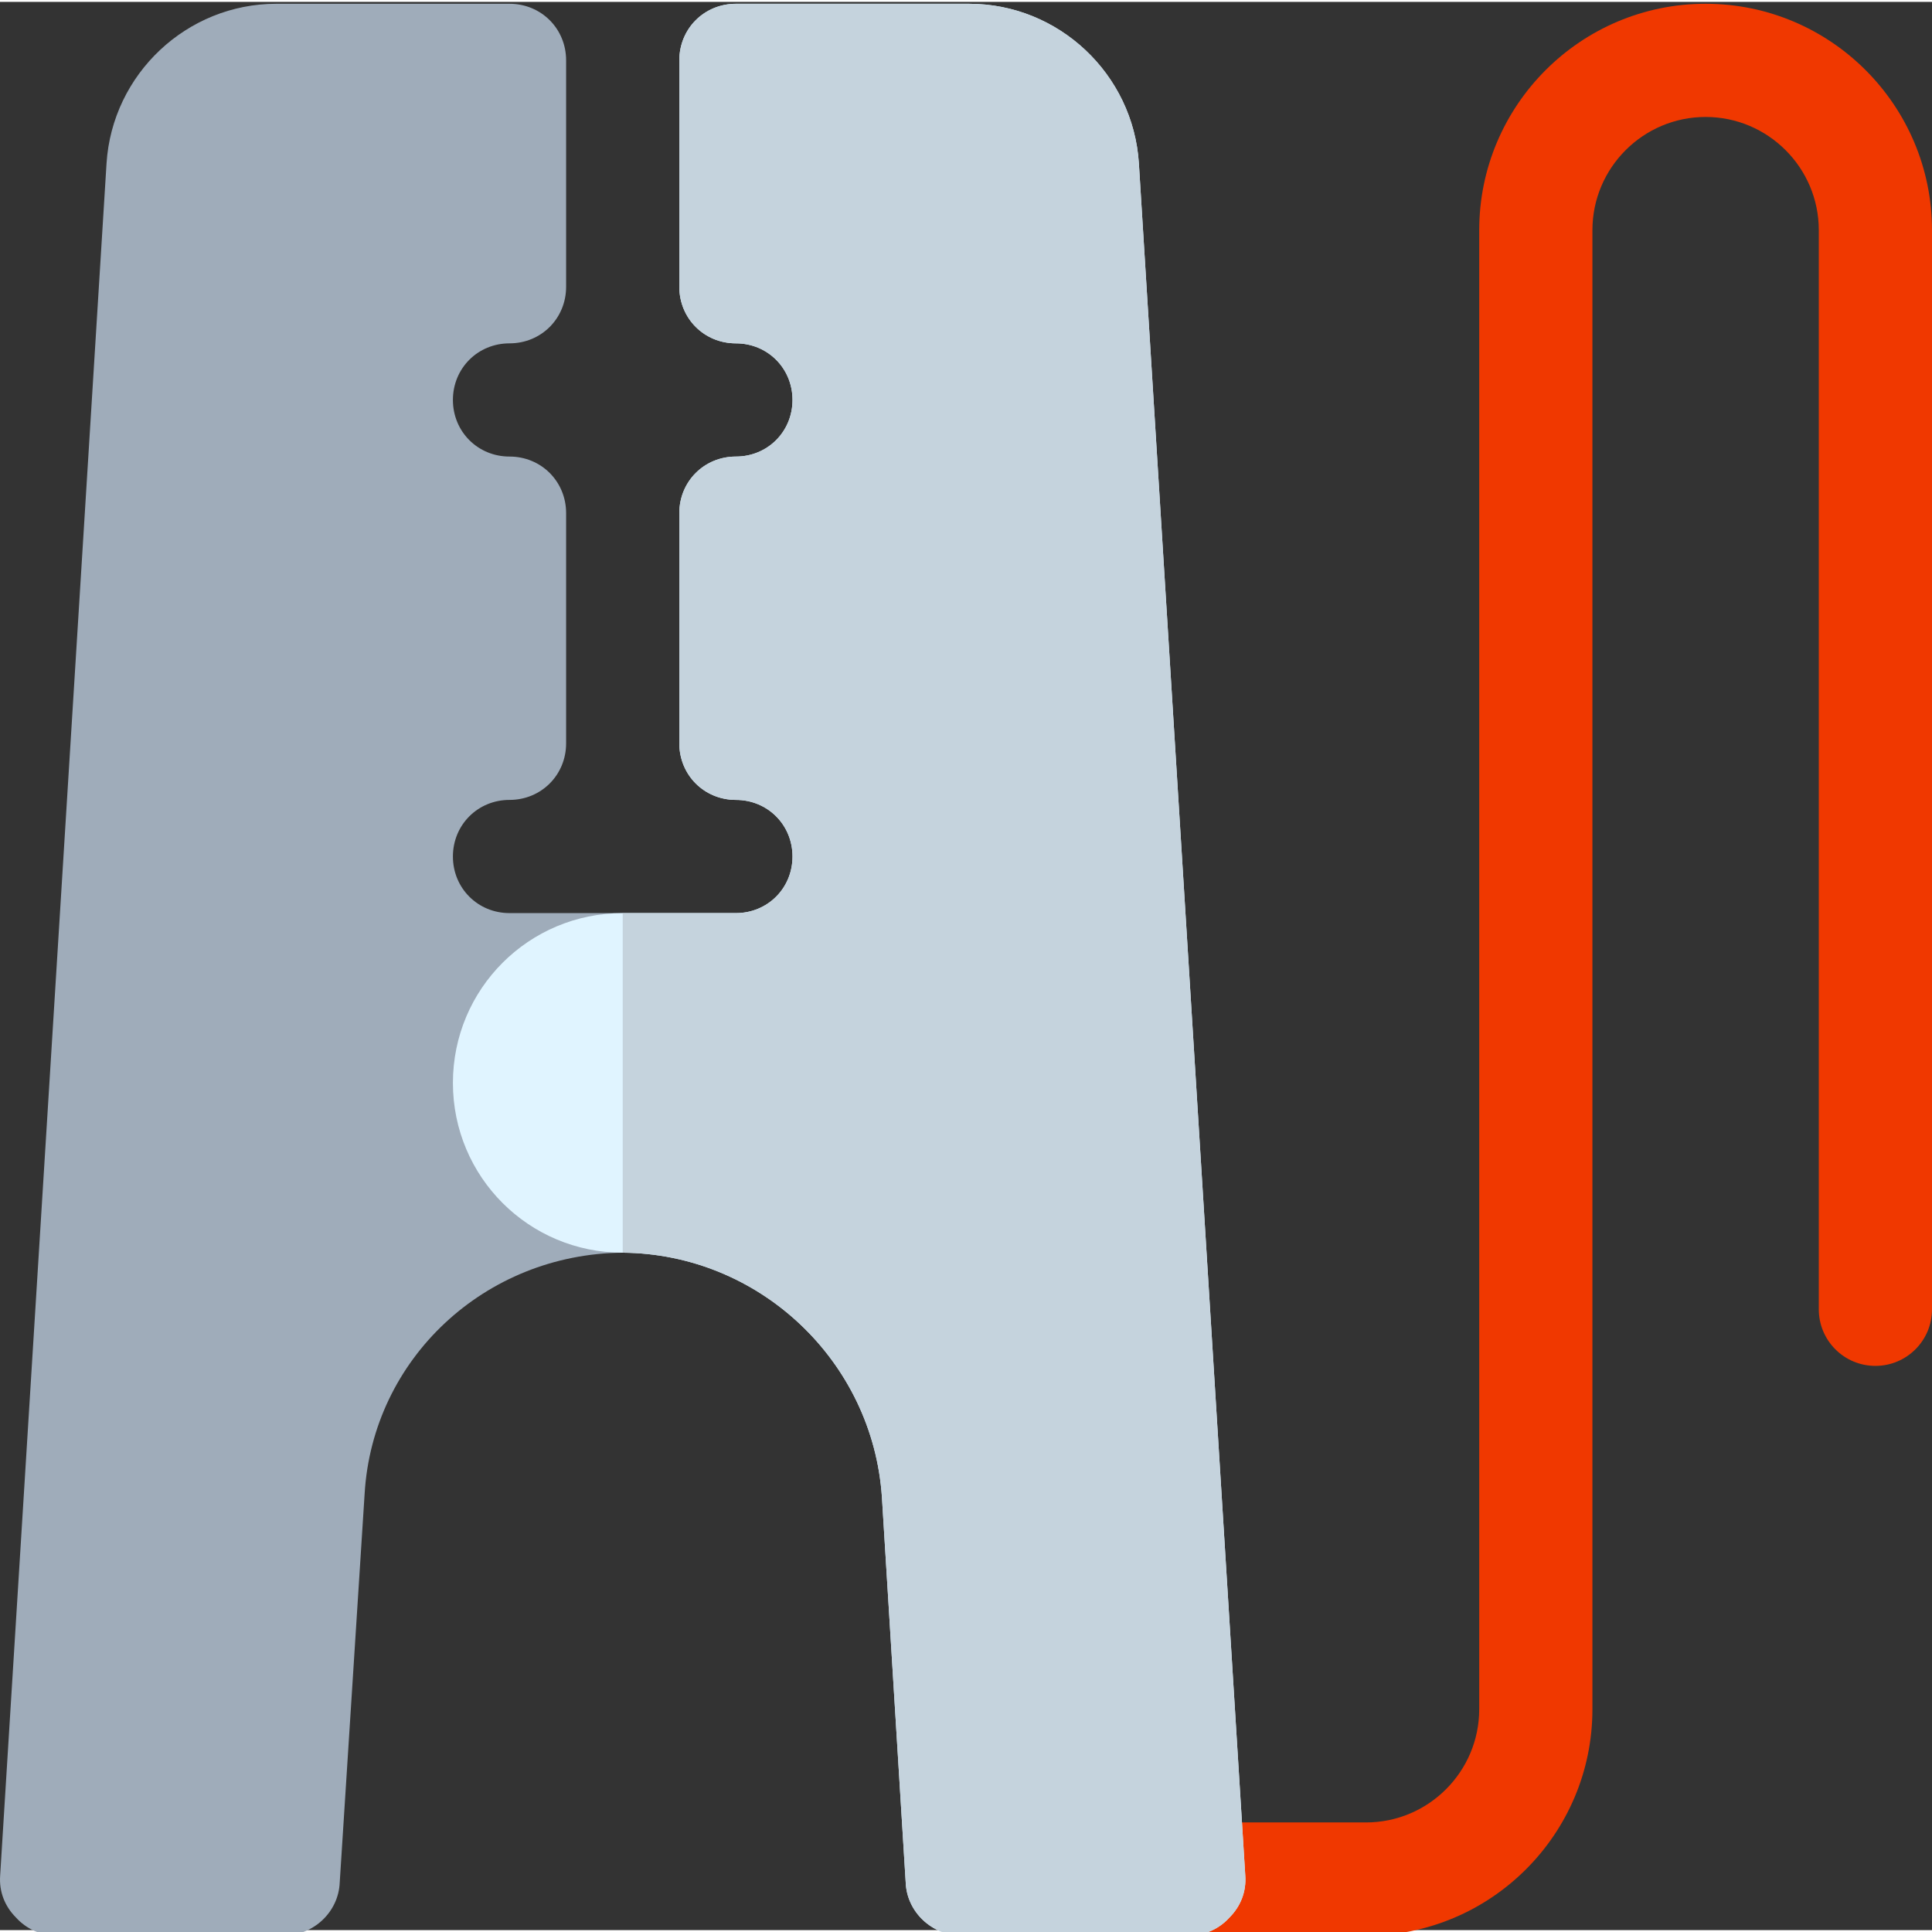
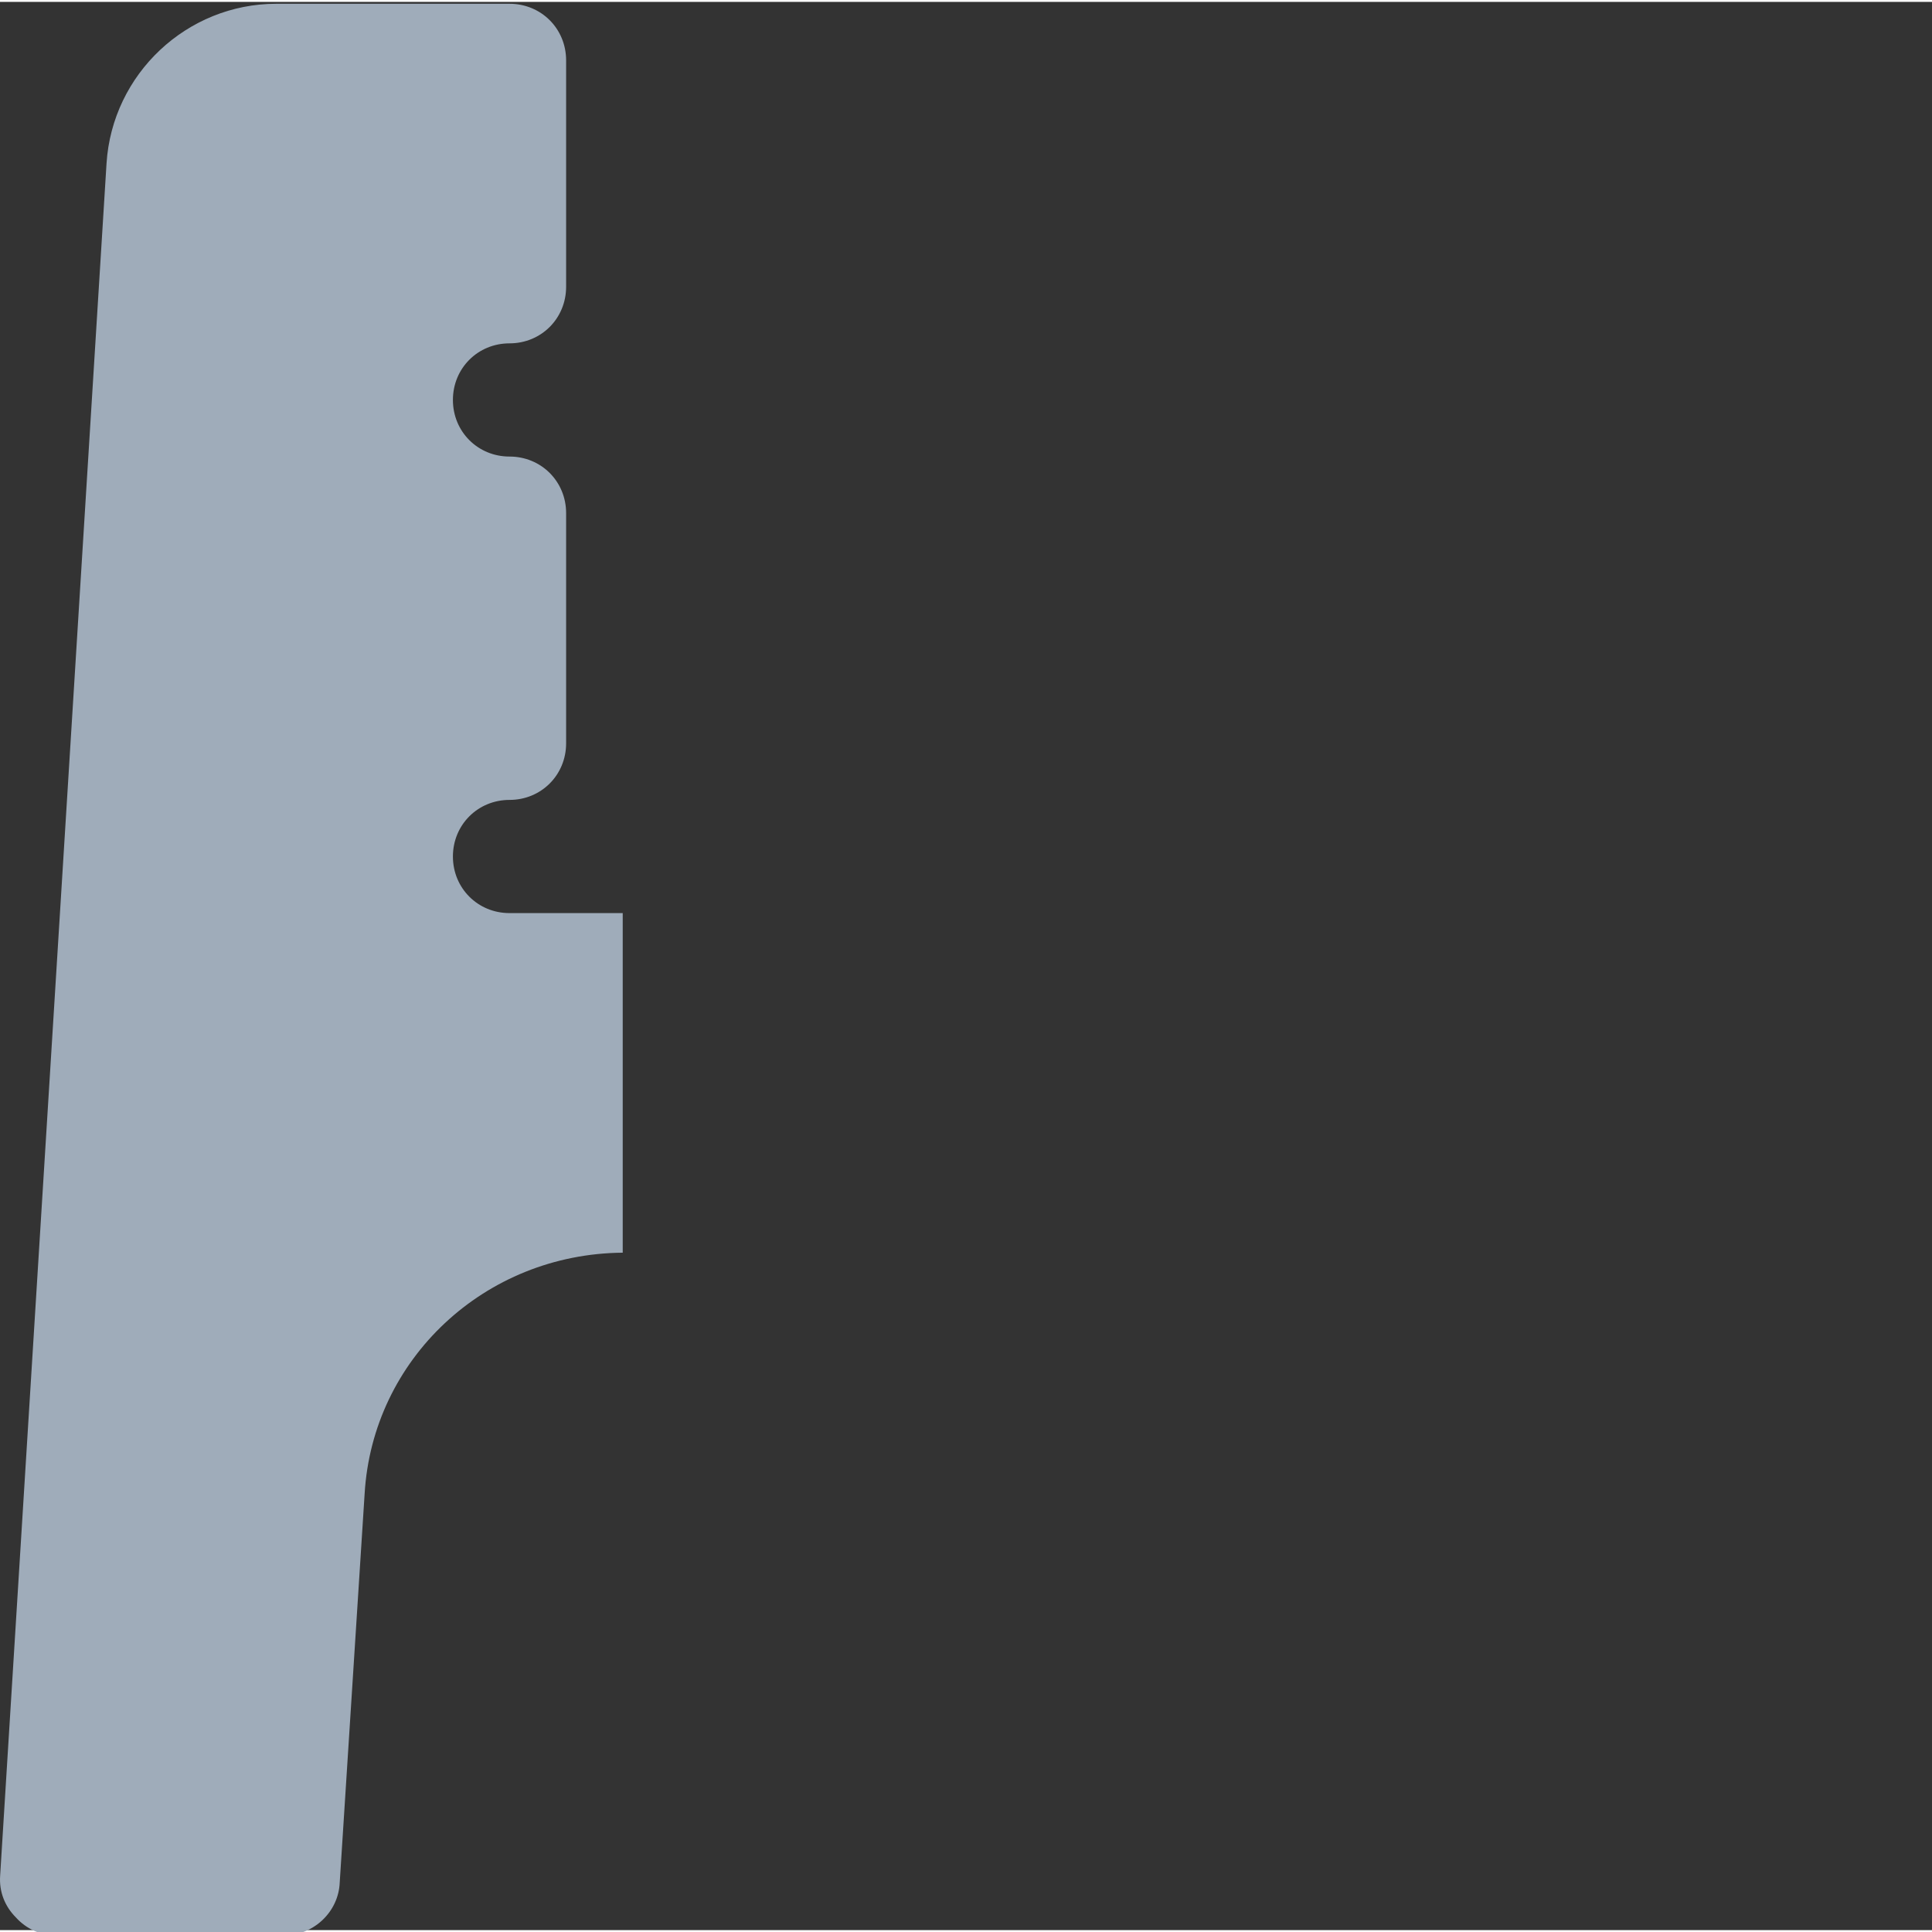
<svg xmlns="http://www.w3.org/2000/svg" height="511pt" viewBox="0 0 512 511" width="511pt">
  <rect x="0" y="0" width="512" height="511" fill="#333333" stroke="none" />
-   <path d="m362.012 512.461h-46.996c-8.293.0-15-6.707-15-14.996.0-8.293 6.707-15 15-15h46.996c16.535.0 29.996-13.461 29.996-30v-391.969c0-33.09 26.906-59.996 59.996-59.996s59.996 26.906 59.996 59.996v285.977c0 8.293-6.707 15-15 15-8.289.0-15-6.707-15-15v-285.977c0-16.539-13.461-30-29.996-30s-29.996 13.461-29.996 30v391.969c0 33.09-26.91 59.996-59.996 59.996zm0 0" fill="#f03800" />
  <path d="m135.027 241.48c-8.398.0-15-6.598-15-14.996.0-8.402 6.602-15 15-15 8.402.0 15-6.598 15-15v-60.996c0-8.398-6.598-14.996-15-14.996-8.398.0-15-6.602-15-15 0-8.402 6.602-15 15-15 8.402.0 15-6.598 15-14.996V15.5c0-8.402-6.598-15-15-15H73.23C49.535.5 29.734 19.098 28.234 42.797L.039 496.562c-.301 4.199 1.199 8.102 4.199 11.102 2.699 2.996 6.598 4.797 10.797 4.797H75.031c8.102.0 14.699-6.301 15-14.098l6.598-102.992c2.102-35.699 31.801-63.598 68.398-63.895v-89.996zm0 0" fill="#9facba" />
-   <path d="m301.816 42.797C300.316 19.098 280.516.5 256.82.5h-61.797c-8.402.0-15 6.598-15 15v59.996c0 8.398 6.598 14.996 15 14.996 8.398.0 15 6.598 15 15 0 8.398-6.602 15-15 15-8.402.0-15 6.598-15 14.996v60.996c0 8.402 6.598 15 15 15 8.398.0 15 6.598 15 15 0 8.398-6.602 14.996-15 14.996h-29.996c-24.902.0-45 20.098-45 45 0 24.898 20.098 44.996 45 44.996 36.297.297 66.293 28.797 68.691 64.793l6.301 102.094c.301 7.797 6.898 14.098 15 14.098h59.996c4.199.0 8.098-1.801 10.797-4.797 3-3 4.5-6.902 4.199-11.102zm0 0" fill="#e0f4ff" />
-   <path d="m330.012 496.562c.301 4.199-1.199 8.102-4.199 11.102-2.699 2.996-6.598 4.797-10.797 4.797h-59.996c-8.102.0-14.699-6.301-15-14.098l-6.301-102.094c-2.398-35.996-32.395-64.496-68.691-64.793v-89.996h29.996c8.398.0 15-6.598 15-14.996.0-8.402-6.602-15-15-15-8.402.0-15-6.598-15-15v-60.996c0-8.398 6.598-14.996 15-14.996 8.398.0 15-6.602 15-15 0-8.402-6.602-15-15-15-8.402.0-15-6.598-15-14.996v-59.996c0-8.402 6.598-15 15-15h61.797c23.695.0 43.496 18.598 44.996 42.297zm0 0" fill="#c5d3dd" />
</svg>